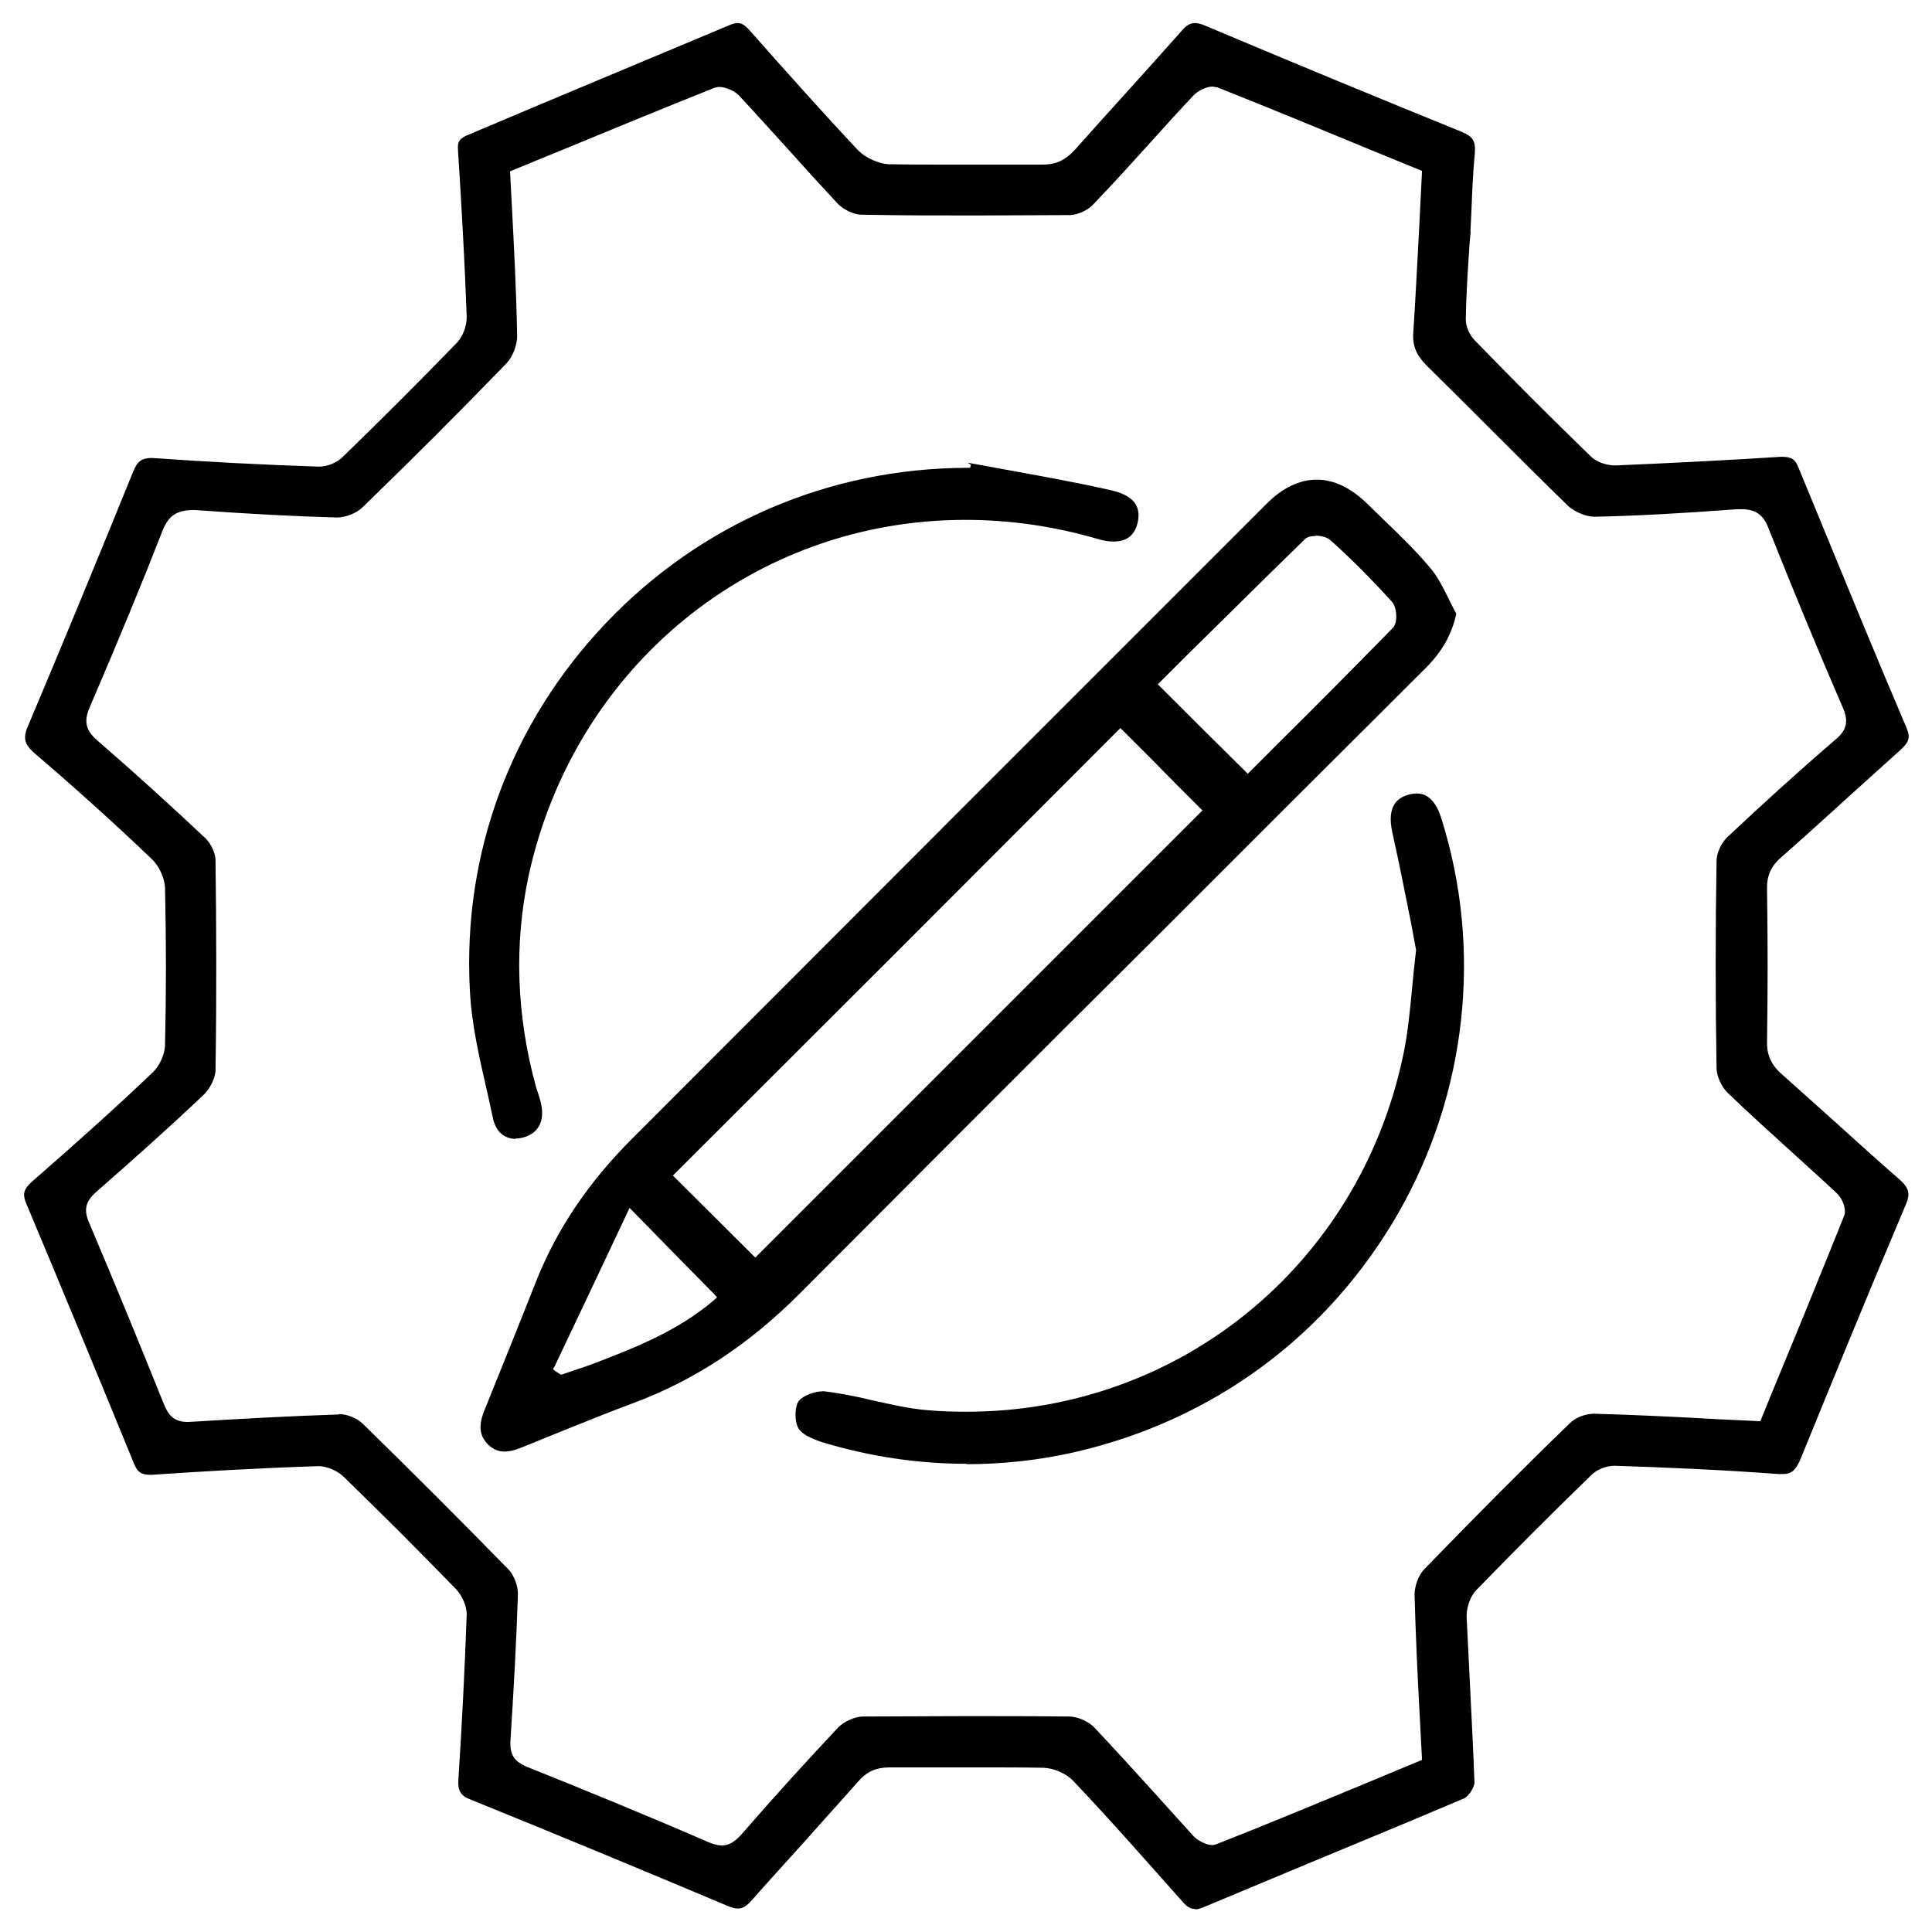
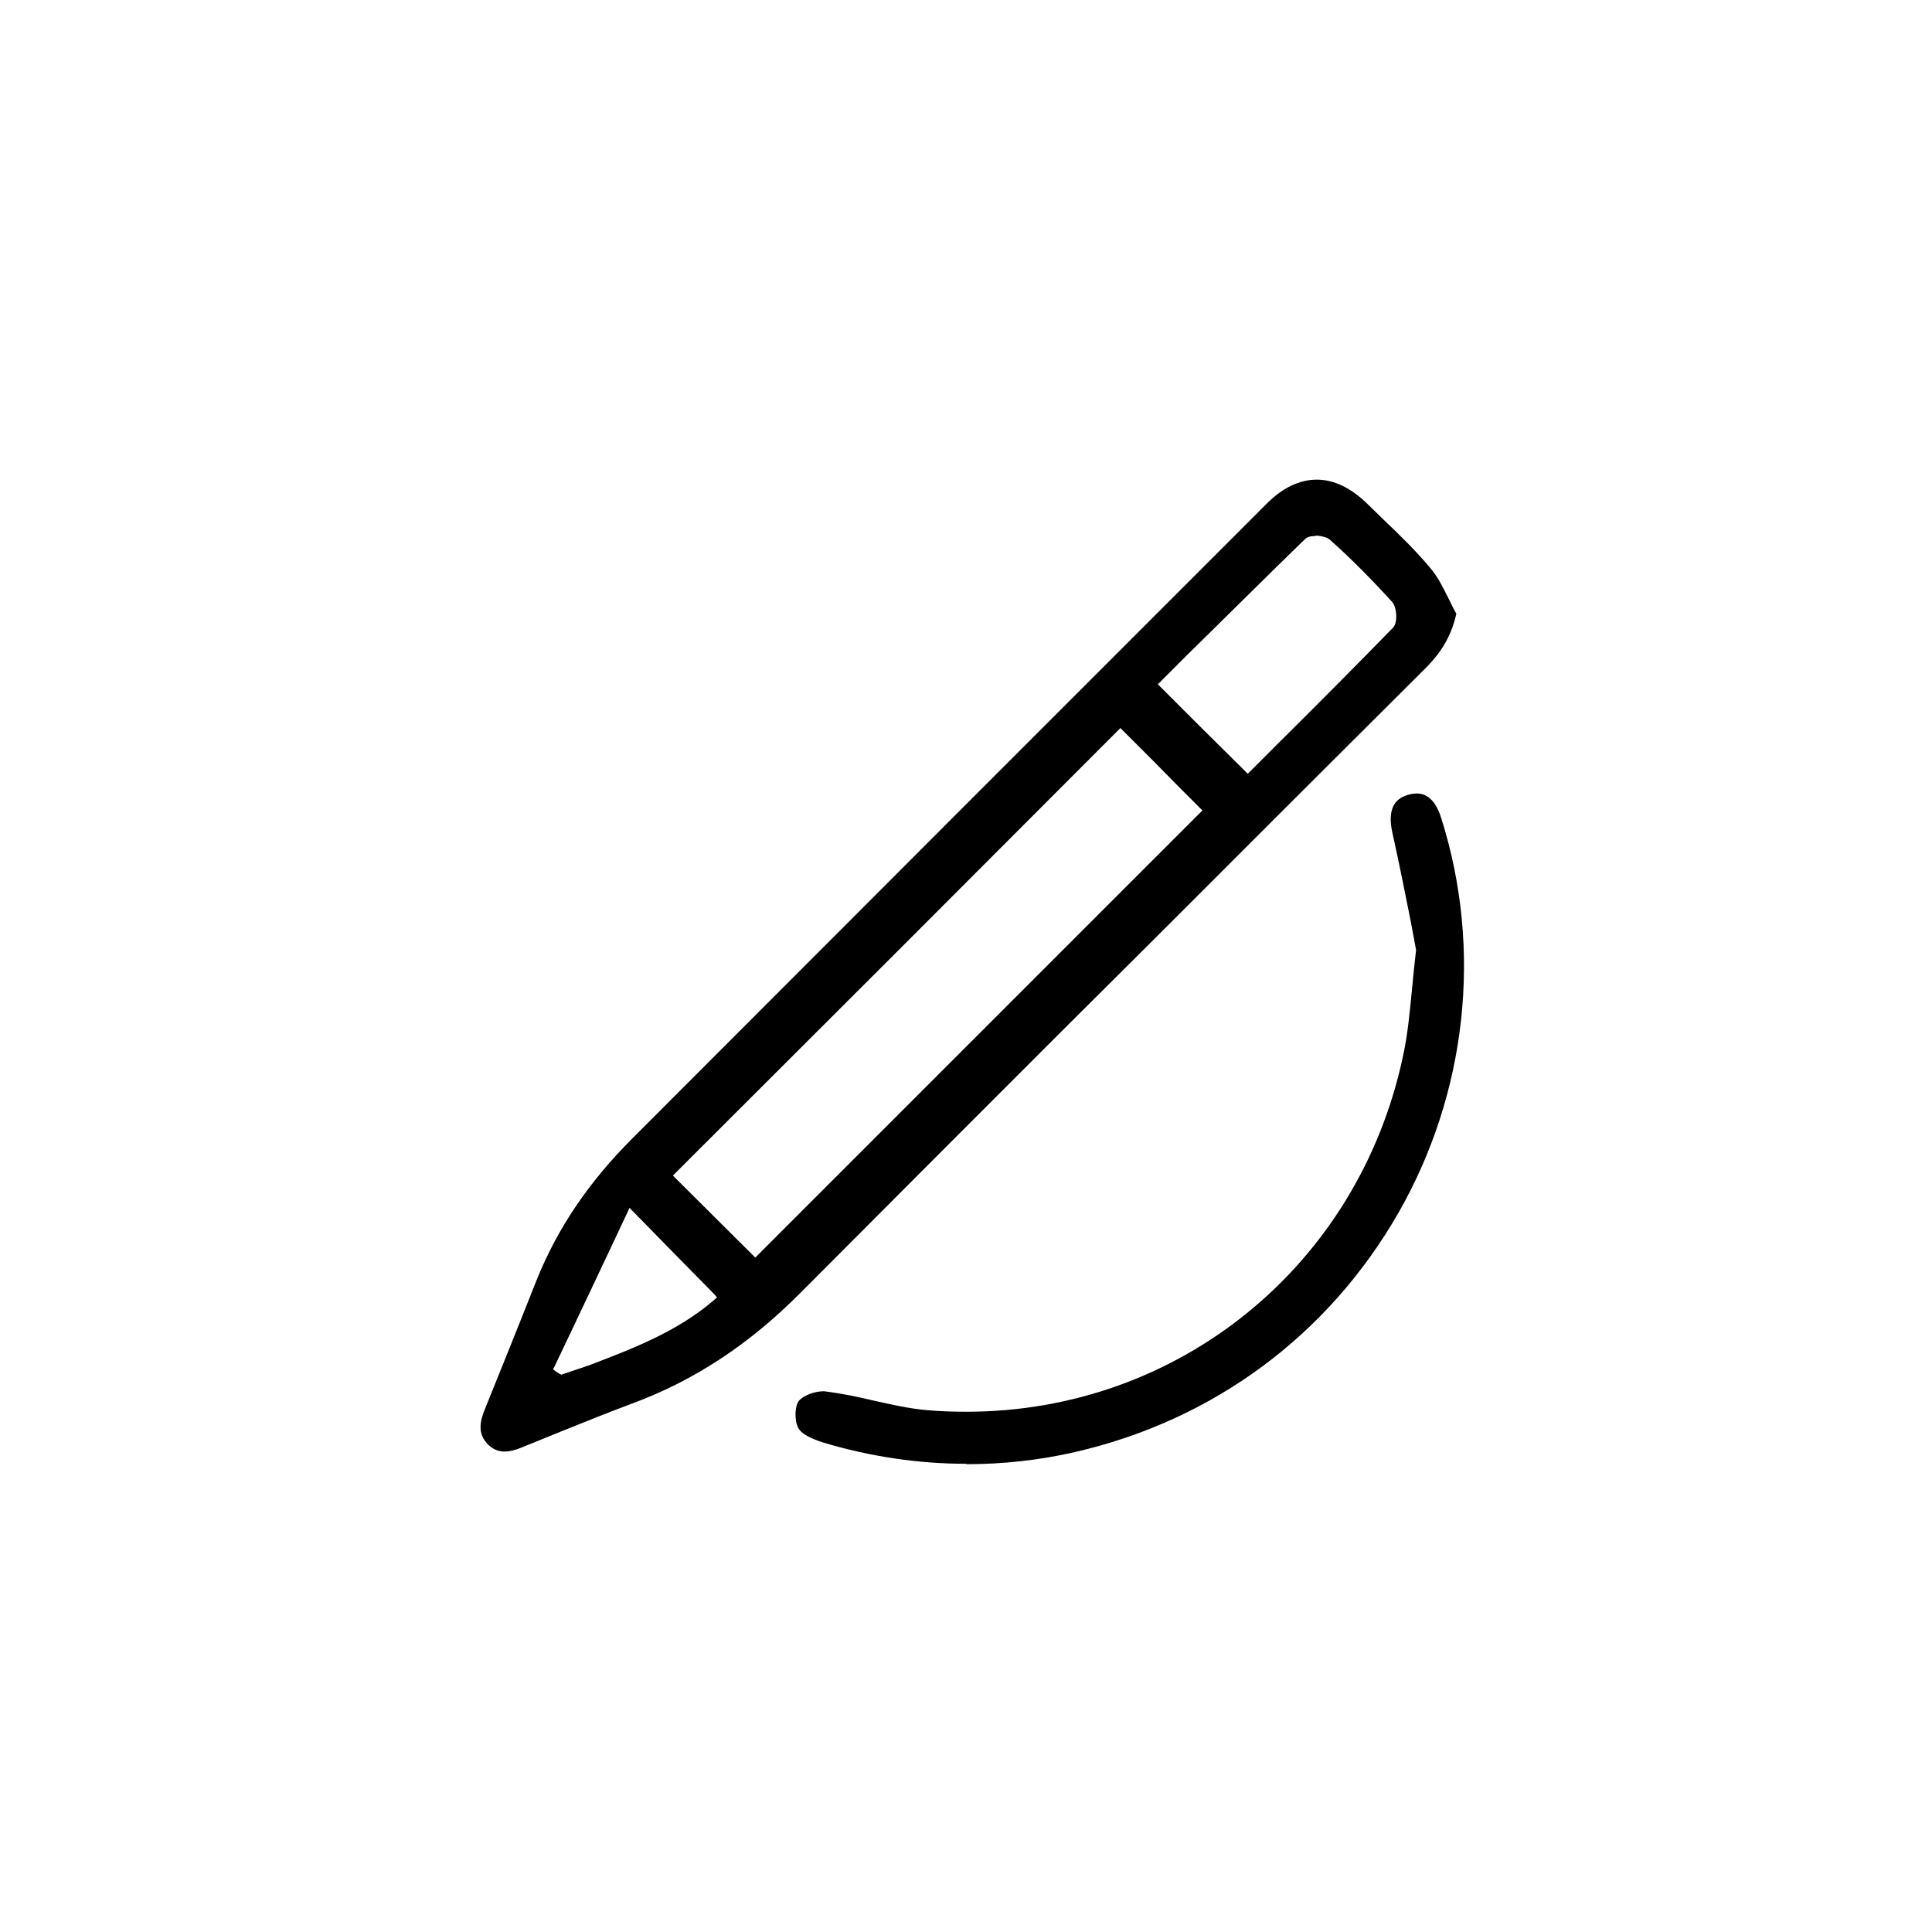
<svg xmlns="http://www.w3.org/2000/svg" width="49" height="49" viewBox="0 0 49 49" fill="none">
  <g clip-path="url(#clip0_6747_3935)">
-     <path d="M30.296 48.415C30.196 48.415 30.106 48.365 29.986 48.225C29.096 47.225 28.176 46.175 27.236 45.185C27.056 44.985 26.736 44.845 26.466 44.835C25.956 44.825 25.446 44.825 24.946 44.825H23.746C23.356 44.825 22.966 44.825 22.576 44.825C22.206 44.825 21.976 44.935 21.746 45.205C21.306 45.705 20.856 46.195 20.416 46.695C19.966 47.195 19.516 47.685 19.076 48.185C18.936 48.345 18.836 48.405 18.716 48.405C18.646 48.405 18.556 48.385 18.446 48.335C16.286 47.425 14.116 46.525 11.946 45.645C11.676 45.545 11.606 45.415 11.626 45.125C11.716 43.745 11.786 42.365 11.836 40.965C11.846 40.735 11.716 40.465 11.576 40.315C10.636 39.345 9.676 38.385 8.706 37.445C8.546 37.295 8.286 37.185 8.076 37.185C6.536 37.235 5.166 37.315 3.836 37.405H3.826C3.576 37.405 3.486 37.335 3.396 37.115C2.496 34.915 1.586 32.715 0.666 30.525C0.556 30.265 0.616 30.145 0.816 29.965C2.066 28.875 3.006 28.025 3.856 27.215C4.046 27.045 4.186 26.735 4.186 26.485C4.216 25.175 4.216 23.855 4.186 22.545C4.186 22.285 4.036 21.955 3.836 21.775C2.906 20.885 1.906 19.985 0.866 19.095C0.606 18.865 0.576 18.705 0.726 18.375C1.626 16.245 2.506 14.105 3.376 11.965C3.486 11.695 3.596 11.615 3.856 11.615C5.256 11.715 6.606 11.785 8.086 11.835C8.306 11.835 8.546 11.735 8.696 11.585C9.676 10.635 10.646 9.665 11.596 8.685C11.746 8.525 11.846 8.245 11.836 8.015C11.786 6.615 11.706 5.215 11.616 3.815C11.596 3.595 11.656 3.505 11.886 3.415C14.076 2.485 16.296 1.565 18.506 0.635C18.586 0.605 18.646 0.585 18.706 0.585C18.806 0.585 18.896 0.635 19.016 0.775C19.946 1.825 20.846 2.835 21.766 3.815C21.956 4.005 22.286 4.155 22.546 4.165C23.046 4.175 23.556 4.175 24.066 4.175H25.266C25.656 4.175 26.046 4.175 26.436 4.175C26.786 4.175 27.016 4.065 27.266 3.795C27.676 3.335 28.086 2.875 28.506 2.415C28.996 1.875 29.486 1.325 29.976 0.775C30.096 0.635 30.196 0.585 30.306 0.585C30.376 0.585 30.466 0.605 30.576 0.655C32.736 1.565 34.906 2.465 37.076 3.345C37.356 3.465 37.426 3.575 37.406 3.875C37.356 4.385 37.336 4.905 37.316 5.415L37.296 5.825V5.915C37.266 6.185 37.256 6.455 37.236 6.725C37.206 7.175 37.186 7.625 37.176 8.075C37.166 8.255 37.266 8.495 37.406 8.635C38.376 9.635 39.356 10.615 40.346 11.575C40.506 11.735 40.776 11.805 40.966 11.805C42.366 11.745 43.776 11.675 45.176 11.585H45.186C45.446 11.585 45.536 11.655 45.616 11.865L46.036 12.885C46.806 14.755 47.566 16.615 48.356 18.465C48.466 18.725 48.396 18.835 48.206 19.015C47.766 19.415 47.326 19.805 46.886 20.205C46.326 20.715 45.766 21.225 45.196 21.725C44.916 21.965 44.806 22.205 44.816 22.565C44.836 23.845 44.836 25.125 44.816 26.395C44.806 26.765 44.926 27.025 45.226 27.275C45.676 27.675 46.126 28.085 46.576 28.485C47.106 28.965 47.626 29.435 48.166 29.905C48.426 30.135 48.456 30.285 48.326 30.575C47.426 32.695 46.556 34.825 45.686 36.955C45.546 37.305 45.436 37.385 45.206 37.385H45.106C43.636 37.275 42.176 37.215 40.956 37.175C40.726 37.175 40.486 37.275 40.346 37.425C39.366 38.375 38.396 39.345 37.446 40.325C37.286 40.485 37.196 40.775 37.196 40.985C37.226 41.595 37.256 42.205 37.286 42.815C37.326 43.615 37.366 44.405 37.396 45.205C37.396 45.325 37.256 45.545 37.146 45.605C35.856 46.155 34.546 46.695 33.246 47.235L30.516 48.375C30.436 48.405 30.376 48.425 30.326 48.425L30.296 48.415ZM8.606 35.865C8.796 35.865 9.046 35.965 9.186 36.095C10.436 37.315 11.676 38.555 12.906 39.815C13.036 39.955 13.136 40.215 13.136 40.425C13.096 41.665 13.026 42.895 12.946 44.145C12.926 44.495 13.036 44.675 13.376 44.815C14.746 45.365 16.366 46.025 17.976 46.725C18.106 46.775 18.206 46.805 18.306 46.805C18.506 46.805 18.646 46.695 18.796 46.535C19.656 45.545 20.466 44.655 21.266 43.805C21.406 43.665 21.666 43.545 21.856 43.535C22.736 43.535 23.606 43.525 24.486 43.525C25.366 43.525 26.236 43.525 27.116 43.535C27.336 43.535 27.616 43.665 27.756 43.815C28.256 44.345 28.756 44.895 29.246 45.435C29.586 45.815 29.936 46.195 30.276 46.575C30.386 46.685 30.596 46.795 30.746 46.795H30.766L30.846 46.775C32.046 46.305 33.246 45.805 34.456 45.305L36.066 44.635L36.016 43.675C35.956 42.595 35.906 41.515 35.876 40.445C35.876 40.235 35.976 39.945 36.126 39.795C37.446 38.435 38.646 37.225 39.806 36.105C39.946 35.955 40.216 35.855 40.426 35.855C41.496 35.885 42.526 35.935 43.576 35.995L44.646 36.045L44.976 35.235C45.586 33.765 46.186 32.295 46.776 30.825C46.836 30.655 46.716 30.375 46.576 30.255C46.226 29.925 45.866 29.605 45.516 29.285C44.946 28.765 44.376 28.255 43.826 27.725C43.666 27.575 43.536 27.295 43.536 27.095C43.506 25.355 43.506 23.585 43.536 21.835C43.536 21.645 43.646 21.395 43.796 21.245C44.666 20.425 45.566 19.605 46.566 18.745C46.836 18.515 46.886 18.295 46.746 17.965C46.096 16.465 45.466 14.935 44.856 13.405C44.726 13.055 44.526 12.915 44.166 12.915H44.056C42.706 13.015 41.526 13.085 40.436 13.105C40.226 13.105 39.946 12.985 39.786 12.845C39.176 12.255 38.576 11.655 37.976 11.055C37.386 10.465 36.796 9.875 36.196 9.285C35.916 9.005 35.816 8.765 35.846 8.405C35.906 7.515 35.946 6.625 35.996 5.735L36.066 4.335L34.846 3.835C33.516 3.285 32.206 2.745 30.876 2.215H30.856L30.756 2.195C30.586 2.195 30.366 2.315 30.266 2.425C29.896 2.815 29.536 3.215 29.176 3.615C28.706 4.135 28.226 4.665 27.736 5.175C27.606 5.325 27.346 5.445 27.146 5.455C26.356 5.455 25.556 5.465 24.766 5.465C23.796 5.465 22.816 5.465 21.846 5.445C21.666 5.445 21.406 5.325 21.256 5.175C20.836 4.725 20.416 4.265 19.996 3.795C19.576 3.335 19.156 2.865 18.736 2.415C18.616 2.295 18.396 2.205 18.236 2.205H18.216L18.126 2.225C16.796 2.755 15.486 3.295 14.156 3.845L12.936 4.345L12.976 5.105C13.036 6.255 13.096 7.385 13.116 8.525C13.116 8.755 13.006 9.045 12.846 9.215C11.636 10.465 10.446 11.655 9.196 12.865C9.046 13.015 8.766 13.125 8.546 13.125C7.466 13.095 6.316 13.035 4.936 12.935H4.926C4.486 12.935 4.286 13.075 4.136 13.425C3.606 14.785 3.016 16.215 2.276 17.935C2.096 18.345 2.216 18.565 2.486 18.795C3.466 19.645 4.356 20.455 5.216 21.265C5.356 21.405 5.466 21.645 5.466 21.815C5.486 23.395 5.496 25.265 5.466 27.135C5.466 27.335 5.326 27.615 5.166 27.765C4.316 28.575 3.416 29.375 2.436 30.235C2.166 30.475 2.116 30.685 2.266 31.025C2.916 32.555 3.546 34.095 4.166 35.635C4.276 35.895 4.416 36.065 4.766 36.065C6.086 35.985 7.326 35.915 8.576 35.875H8.596L8.606 35.865Z" fill="black" />
    <path d="M12.796 36.815C12.636 36.815 12.506 36.755 12.386 36.645C12.156 36.415 12.126 36.155 12.296 35.745C12.736 34.655 13.176 33.565 13.606 32.475C14.136 31.155 14.926 29.985 16.036 28.875C21.396 23.505 26.746 18.155 32.106 12.795C32.516 12.375 32.956 12.165 33.396 12.165C33.836 12.165 34.266 12.375 34.686 12.785L35.096 13.185C35.496 13.565 35.906 13.965 36.266 14.395C36.466 14.625 36.606 14.915 36.746 15.195C36.806 15.315 36.866 15.445 36.936 15.565C36.826 16.065 36.596 16.505 36.166 16.935C33.856 19.235 31.546 21.545 29.246 23.845L26.926 26.155C24.716 28.365 22.516 30.565 20.306 32.785C19.006 34.095 17.606 35.015 16.036 35.595C15.446 35.815 14.856 36.055 14.256 36.295L13.246 36.705C13.056 36.785 12.916 36.815 12.786 36.815H12.796ZM15.906 30.765C15.266 32.125 14.666 33.395 14.066 34.655L14.026 34.725L14.086 34.775C14.086 34.775 14.186 34.845 14.236 34.865L14.946 34.625C16.046 34.205 17.176 33.775 18.106 32.975L18.186 32.905L18.116 32.825C17.456 32.155 16.836 31.525 16.066 30.735L15.966 30.635L15.906 30.765ZM28.346 18.535C24.626 22.265 20.876 26.015 17.136 29.745L17.066 29.815L19.156 31.895L30.496 20.555L30.426 20.485C30.056 20.115 29.666 19.725 29.286 19.335L28.416 18.465L28.346 18.535ZM33.366 13.595C33.276 13.595 33.166 13.605 33.096 13.675C32.096 14.645 31.116 15.625 30.136 16.585L29.366 17.355L29.536 17.525C30.226 18.215 30.886 18.875 31.576 19.555L31.646 19.625L32.476 18.795C33.426 17.855 34.376 16.895 35.336 15.915C35.456 15.775 35.426 15.395 35.306 15.265C34.816 14.725 34.296 14.195 33.736 13.695C33.646 13.615 33.476 13.585 33.356 13.585L33.366 13.595Z" fill="black" />
-     <path d="M13.086 28.885C12.786 28.885 12.576 28.695 12.506 28.375L12.366 27.735C12.166 26.865 11.956 25.975 11.916 25.095C11.736 21.635 12.956 18.345 15.356 15.815C17.766 13.275 21.026 11.875 24.526 11.865H24.606L24.626 11.785L24.536 11.735L25.476 11.905C26.396 12.075 27.316 12.235 28.226 12.445C28.506 12.515 28.716 12.635 28.806 12.795C28.886 12.935 28.896 13.095 28.846 13.285C28.766 13.585 28.566 13.735 28.246 13.735C28.126 13.735 27.976 13.715 27.826 13.665C26.726 13.345 25.606 13.185 24.486 13.185C19.116 13.185 14.566 16.895 13.406 22.215C13.036 23.945 13.096 25.755 13.596 27.575L13.636 27.695C13.666 27.785 13.696 27.875 13.716 27.965C13.826 28.415 13.666 28.735 13.286 28.845C13.216 28.865 13.146 28.875 13.076 28.875L13.086 28.885Z" fill="black" />
    <path d="M24.505 37.125C23.295 37.125 22.075 36.945 20.875 36.585C20.535 36.475 20.315 36.355 20.245 36.215C20.145 36.025 20.155 35.655 20.265 35.525C20.375 35.395 20.655 35.285 20.895 35.285C21.375 35.345 21.745 35.425 22.125 35.515C22.575 35.615 23.045 35.725 23.515 35.765C23.855 35.795 24.185 35.805 24.515 35.805C29.885 35.805 34.435 32.115 35.575 26.825C35.705 26.245 35.755 25.665 35.815 25.055C35.845 24.745 35.875 24.425 35.915 24.095L35.785 23.395C35.635 22.645 35.485 21.885 35.315 21.125C35.155 20.405 35.475 20.225 35.725 20.155C35.795 20.135 35.865 20.125 35.935 20.125C36.215 20.125 36.425 20.335 36.555 20.755C37.605 24.075 37.205 27.725 35.465 30.765C33.685 33.865 30.785 36.015 27.275 36.825C26.365 37.035 25.435 37.135 24.515 37.135L24.505 37.125Z" fill="black" />
  </g>
  <defs>
    <clipPath id="clip0_6747_3935">
      <rect width="47.81" height="47.83" fill="white" transform="translate(0.596 0.585)" />
    </clipPath>
  </defs>
</svg>